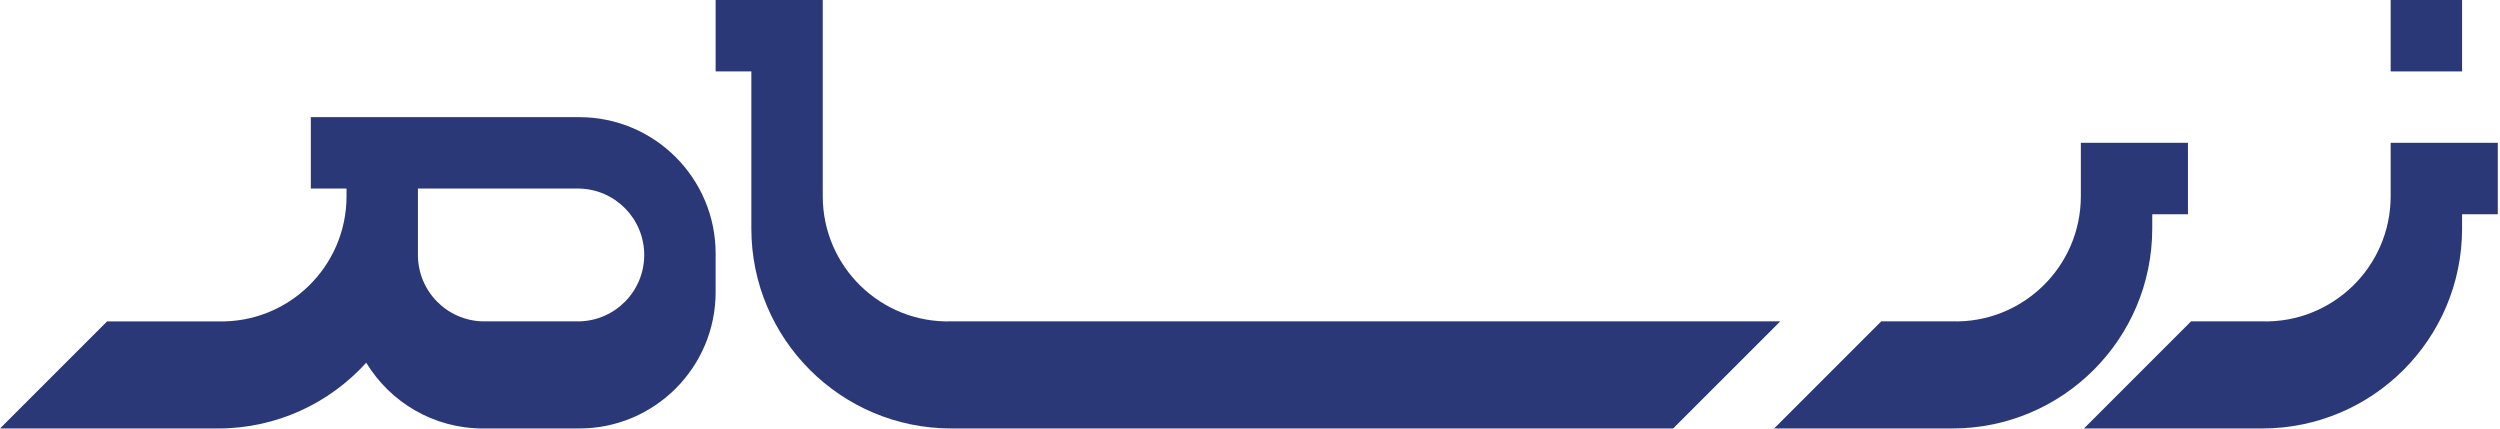
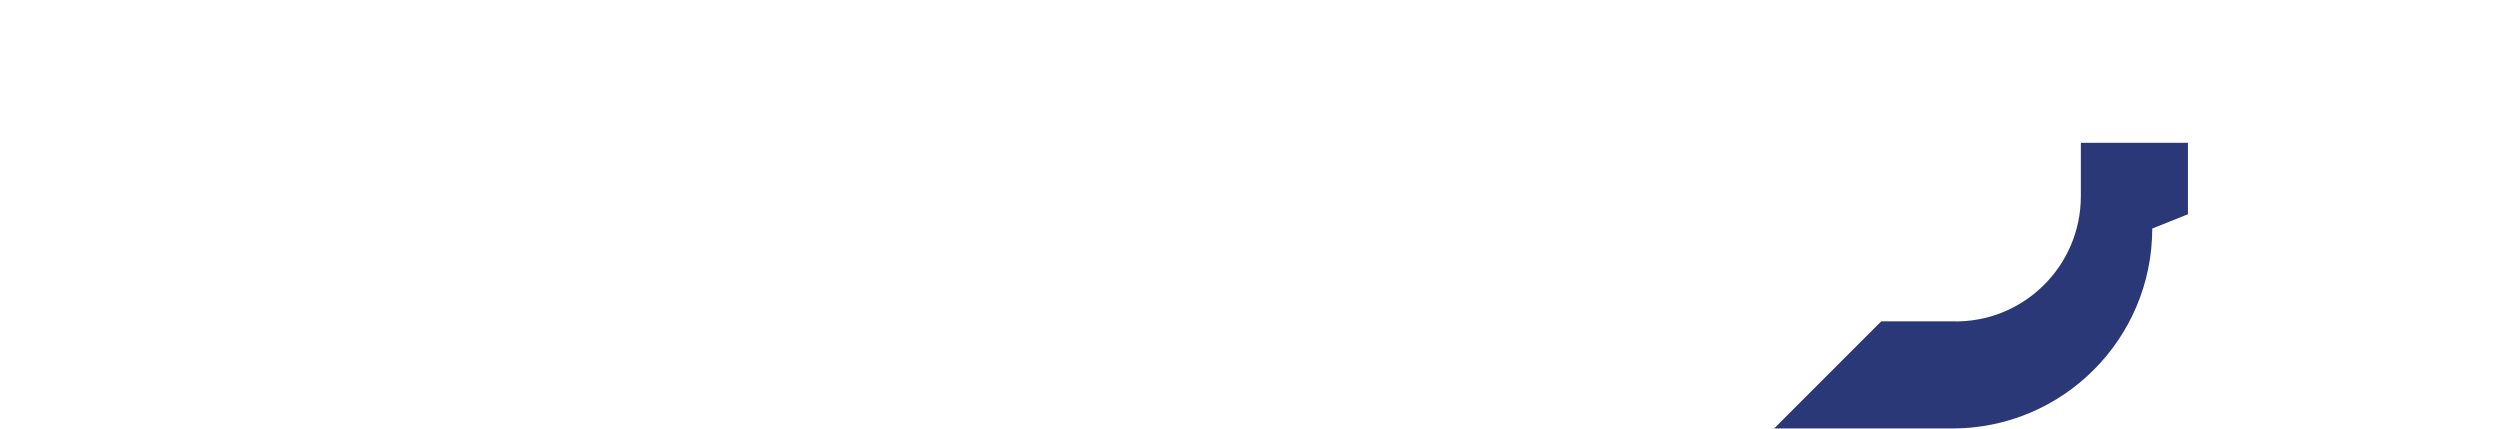
<svg xmlns="http://www.w3.org/2000/svg" width="100%" height="100%" viewBox="0 0 262 45" version="1.1" xml:space="preserve" style="fill-rule:evenodd;clip-rule:evenodd;stroke-linejoin:round;stroke-miterlimit:2;">
  <g transform="matrix(1,0,0,1,-0.569,-211.861)">
    <g>
-       <rect x="251.11" y="211.861" width="7.484" height="7.484" style="fill:rgb(42,56,120);fill-rule:nonzero;" />
-       <path d="M61.267,224.137L33.143,224.137L33.143,231.621L36.885,231.621L36.885,232.424C36.885,239.81 30.793,245.745 23.414,245.541L11.794,245.541L0.569,256.766L23.414,256.766C29.576,256.766 35.116,254.106 38.949,249.872C41.456,254.005 45.999,256.766 51.186,256.766L51.186,256.765L61.267,256.765L61.267,256.766C69.165,256.766 75.568,250.365 75.568,242.466L75.568,238.437C75.568,230.54 69.165,224.137 61.267,224.137ZM61.267,245.54L51.186,245.54C47.408,245.463 44.368,242.377 44.368,238.581L44.368,231.621L61.267,231.621L61.267,231.622C65.044,231.699 68.084,234.785 68.084,238.581C68.084,242.377 65.044,245.463 61.267,245.54Z" style="fill:rgb(42,56,120);fill-rule:nonzero;" />
-       <path d="M262.337,226.829L251.11,226.829L251.11,232.423C251.11,239.809 245.017,245.744 237.639,245.54L230.191,245.54L218.966,256.765L237.639,256.765C249.212,256.765 258.595,247.384 258.595,235.809L258.595,234.313L262.337,234.313L262.337,226.829Z" style="fill:rgb(42,56,120);fill-rule:nonzero;" />
-       <path d="M226.125,235.809L226.125,234.313L229.867,234.313L229.867,226.829L218.642,226.829L218.642,232.423C218.642,239.809 212.548,245.744 205.17,245.54L197.722,245.54L186.496,256.765L205.17,256.765C216.744,256.765 226.125,247.384 226.125,235.809Z" style="fill:rgb(42,56,120);fill-rule:nonzero;" />
-       <path d="M187.139,245.54L100.265,245.54C92.887,245.744 86.793,239.809 86.793,232.423L86.793,211.863L75.568,211.863L75.568,219.347L79.31,219.347L79.31,235.809C79.31,247.384 88.691,256.765 100.265,256.765L175.912,256.765L187.139,245.54Z" style="fill:rgb(42,56,120);fill-rule:nonzero;" />
+       <path d="M226.125,235.809L229.867,234.313L229.867,226.829L218.642,226.829L218.642,232.423C218.642,239.809 212.548,245.744 205.17,245.54L197.722,245.54L186.496,256.765L205.17,256.765C216.744,256.765 226.125,247.384 226.125,235.809Z" style="fill:rgb(42,56,120);fill-rule:nonzero;" />
    </g>
  </g>
</svg>